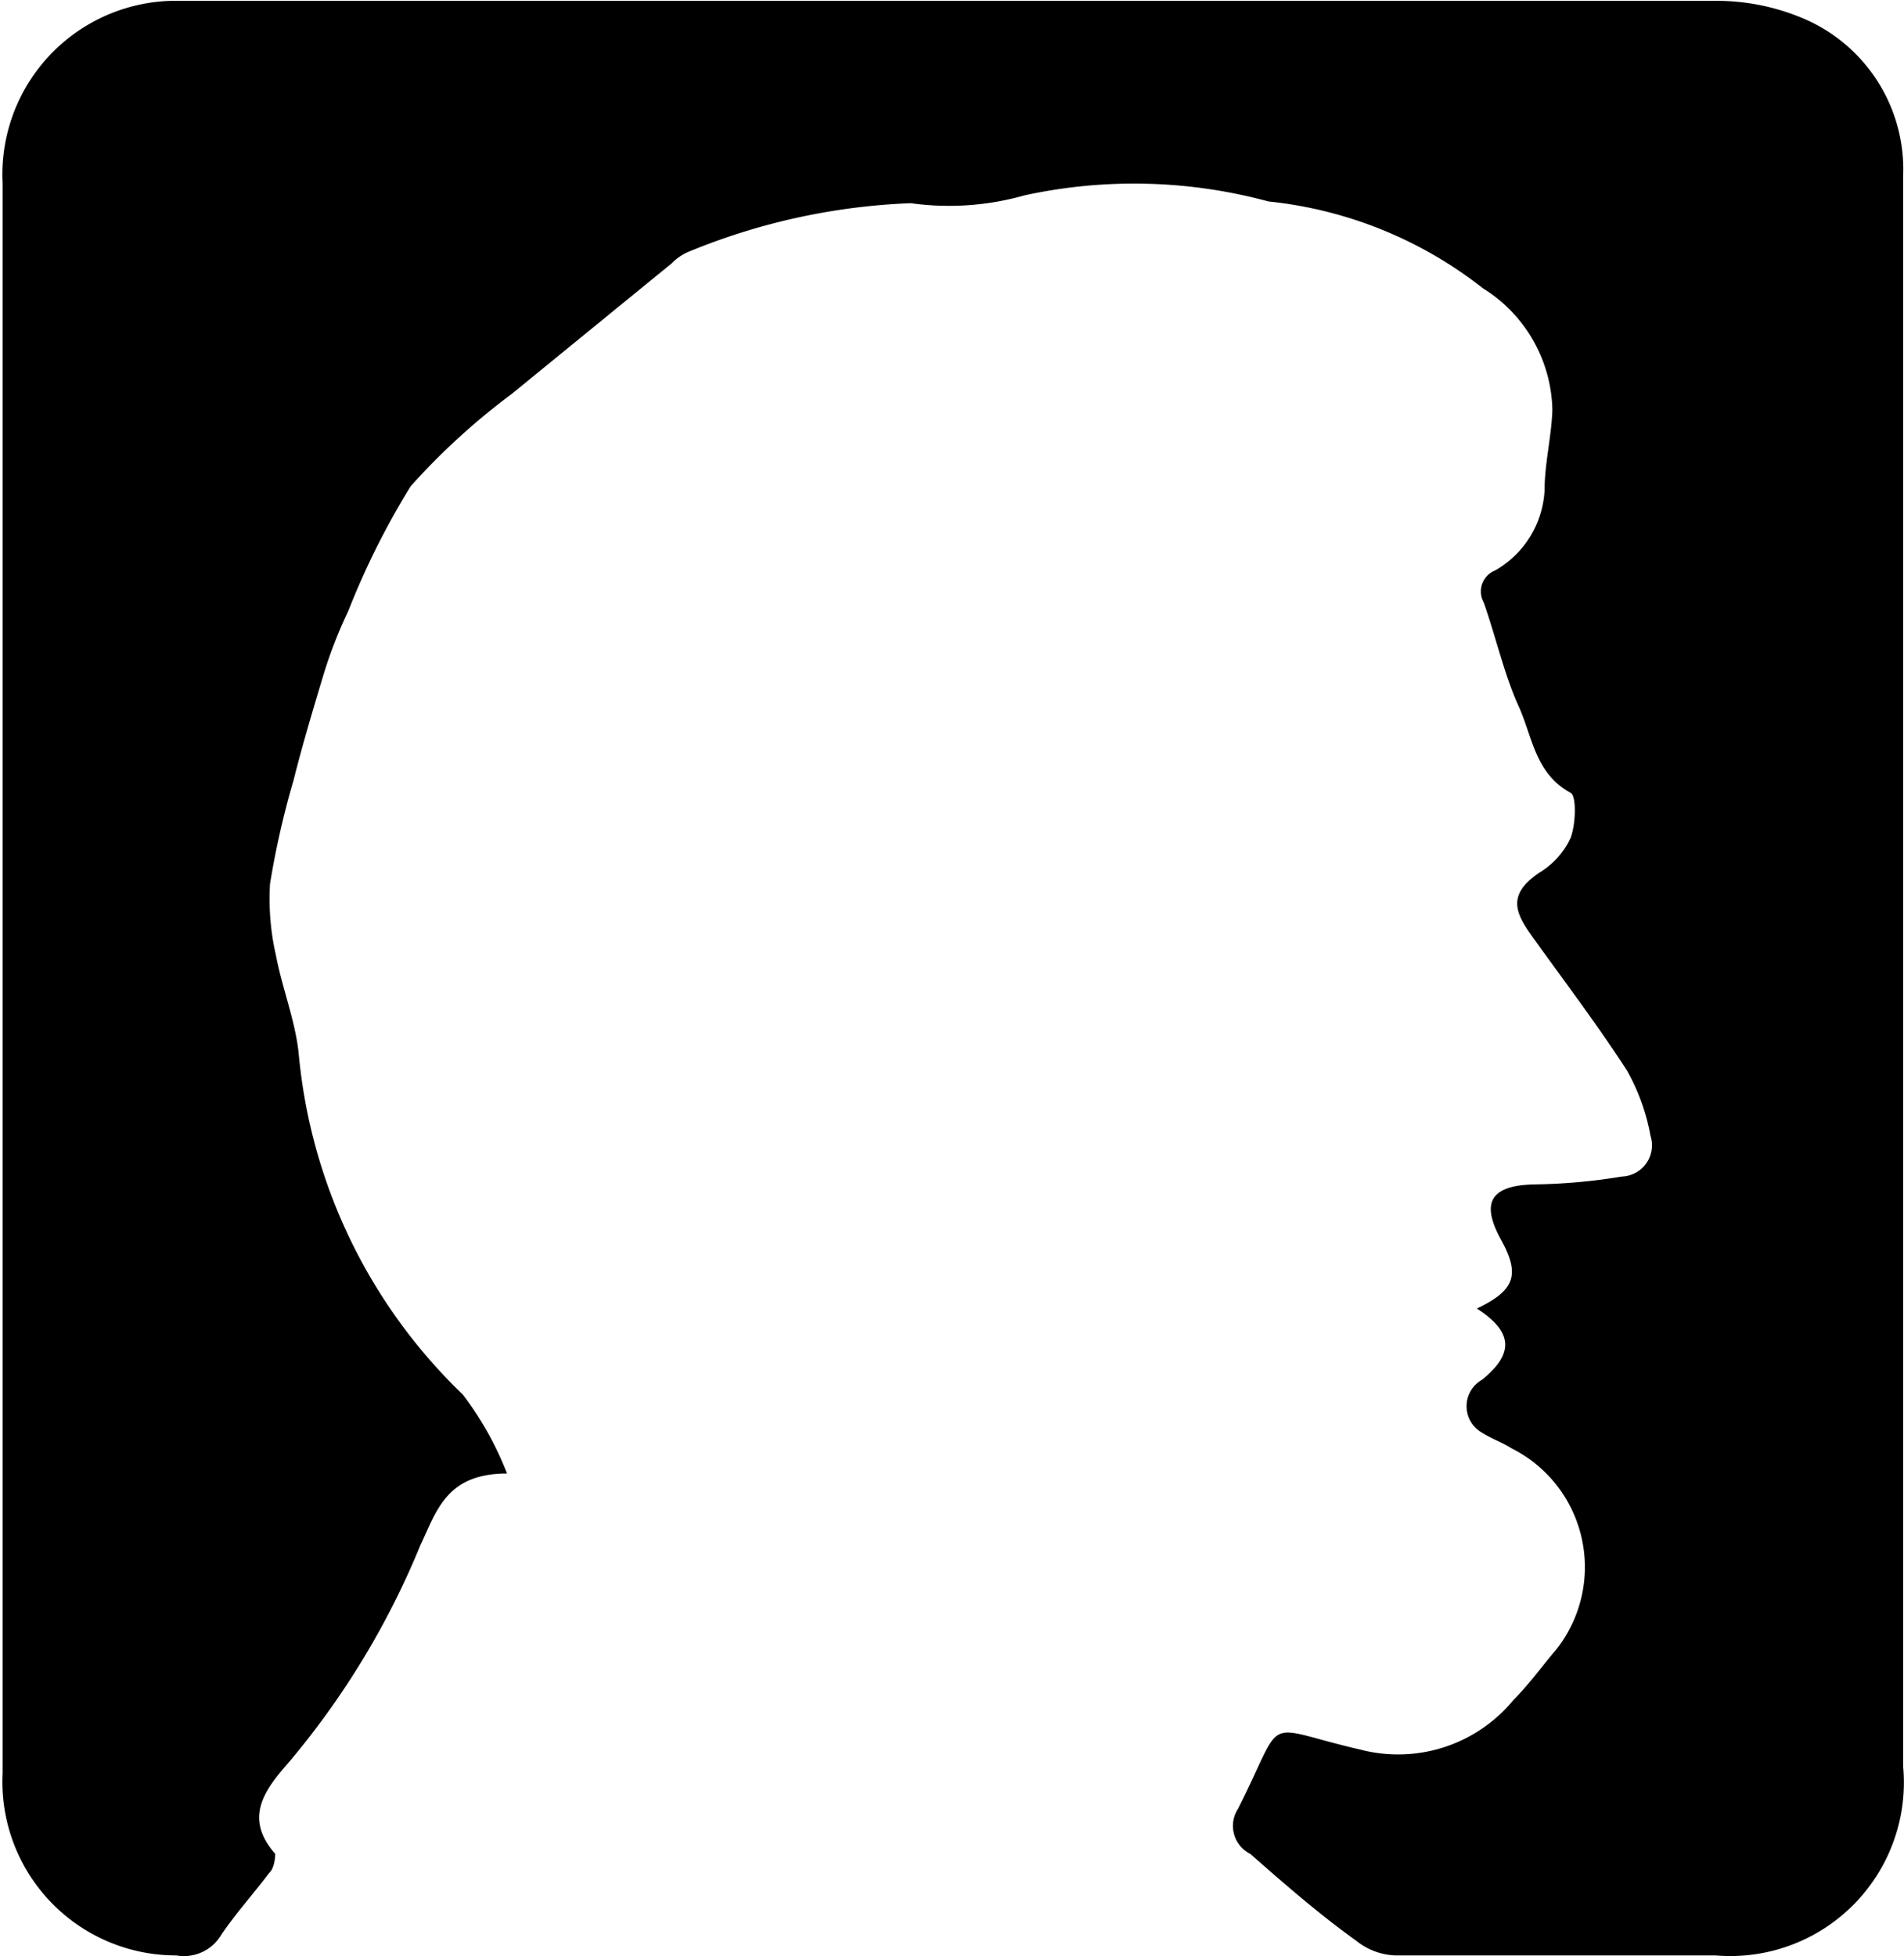
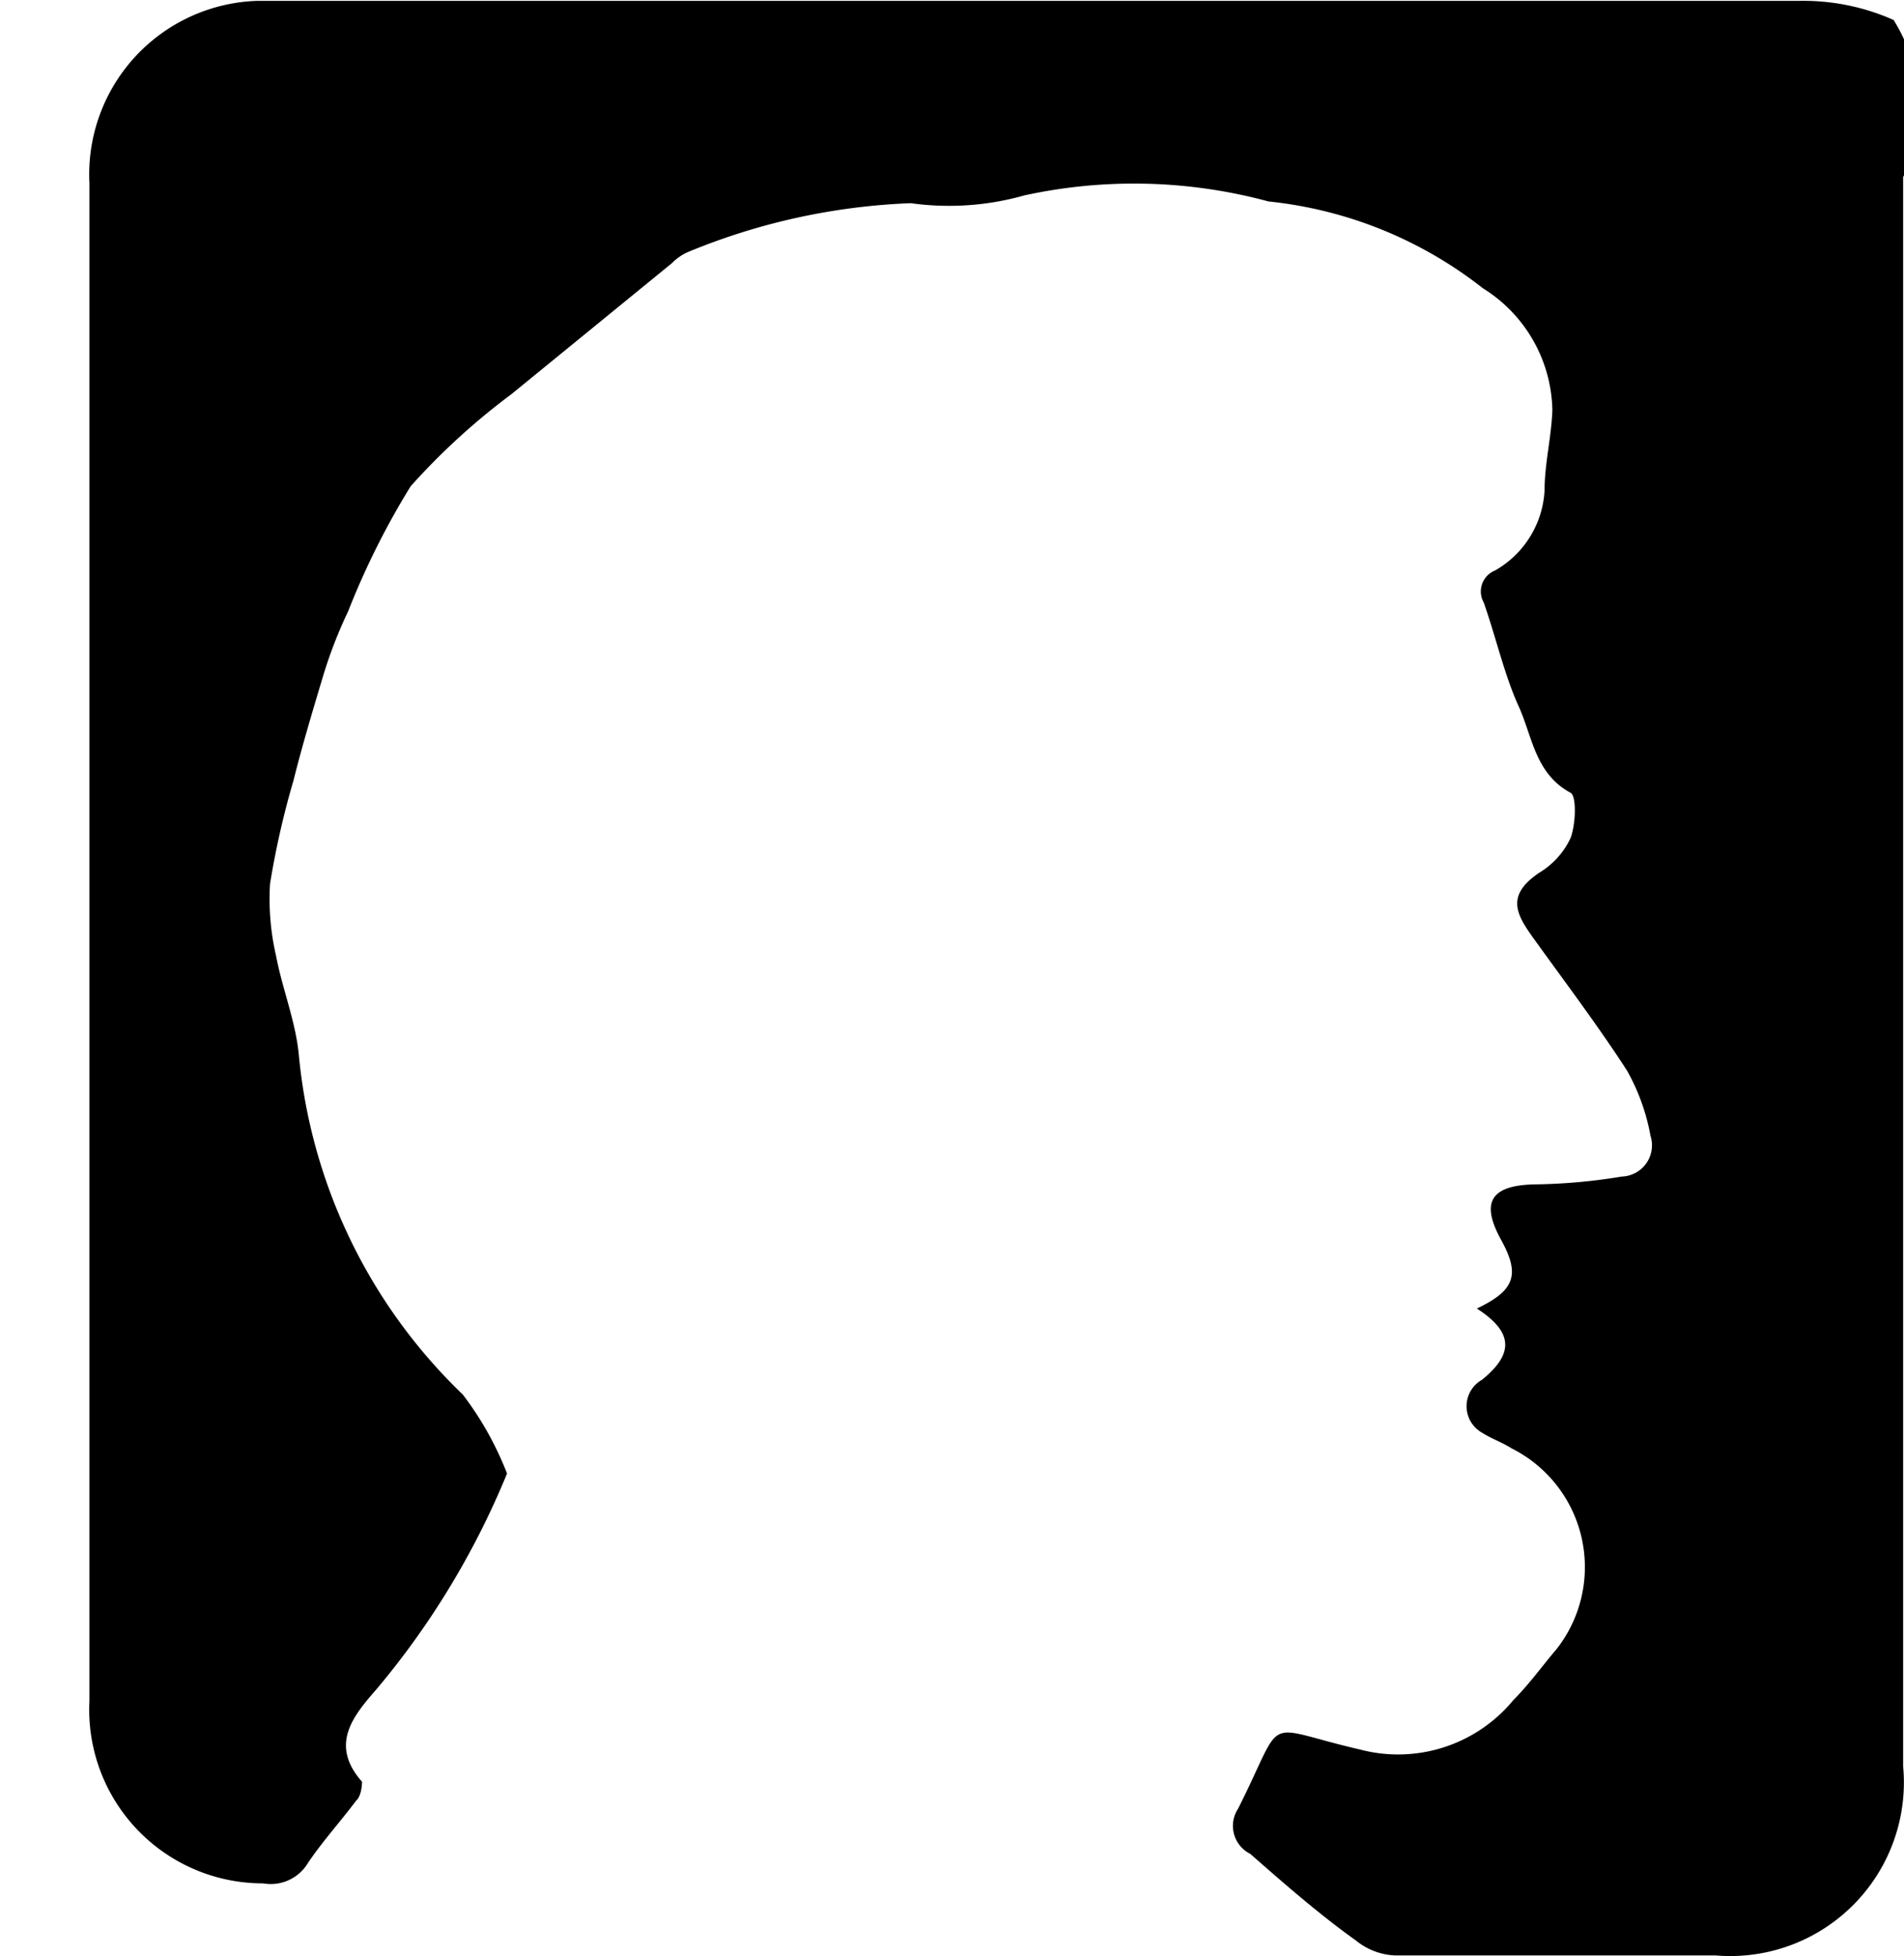
<svg xmlns="http://www.w3.org/2000/svg" id="Layer_1" viewBox="0 0 21.93 22.53">
  <title>lincoln-icon</title>
-   <path d="M22,19.73c.44-.21.5-.39.28-.79s-.16-.63.39-.64a6.62,6.62,0,0,0,1-.09.36.36,0,0,0,.33-.47,2.4,2.4,0,0,0-.27-.75c-.33-.51-.7-1-1.06-1.5-.21-.29-.35-.51.05-.78a.92.92,0,0,0,.36-.4c.06-.16.07-.48,0-.52-.41-.22-.44-.65-.6-1s-.26-.79-.4-1.19a.26.26,0,0,1,.13-.37,1.13,1.13,0,0,0,.57-.92c0-.31.08-.62.09-.93a1.69,1.69,0,0,0-.8-1.4,4.79,4.79,0,0,0-2.47-1,5.93,5.93,0,0,0-2.81-.07A3.19,3.19,0,0,1,15.48,7a7.44,7.44,0,0,0-2.56.56.59.59,0,0,0-.19.13L10.88,9.2a7.81,7.81,0,0,0-1.16,1.06A9,9,0,0,0,9,11.7a5.28,5.28,0,0,0-.29.75c-.12.4-.24.8-.34,1.2a9.75,9.75,0,0,0-.27,1.19,2.92,2.92,0,0,0,.07.83c.07.37.22.74.26,1.12a6.23,6.23,0,0,0,1.89,3.93,3.72,3.72,0,0,1,.51.91c-.7,0-.81.43-1,.83a9.39,9.39,0,0,1-1.5,2.48c-.27.31-.55.64-.17,1.07,0,0,0,.16-.07.22-.18.24-.38.46-.55.71a.5.5,0,0,1-.52.24,2,2,0,0,1-2-2.1V6.77a2,2,0,0,1,1.93-2.1h.29c5.82,0,11.65,0,17.47,0a2.56,2.56,0,0,1,1.09.22A1.89,1.89,0,0,1,26.91,6.7c0,1.65,0,3.3,0,5V25a2,2,0,0,1-2.16,2.18c-1.23,0-2.46,0-3.69,0a.76.76,0,0,1-.45-.17c-.42-.3-.81-.64-1.22-1a.36.36,0,0,1-.14-.52c.56-1.11.24-.95,1.41-.68a1.72,1.72,0,0,0,1.76-.57c.18-.18.33-.39.5-.59a1.53,1.53,0,0,0-.52-2.31c-.11-.07-.23-.11-.34-.18a.35.35,0,0,1,0-.61C22.43,20.25,22.42,20,22,19.73Z" transform="translate(-4.99 -4.66)" />
+   <path d="M22,19.73c.44-.21.5-.39.28-.79s-.16-.63.39-.64a6.62,6.62,0,0,0,1-.09.36.36,0,0,0,.33-.47,2.4,2.4,0,0,0-.27-.75c-.33-.51-.7-1-1.06-1.5-.21-.29-.35-.51.05-.78a.92.92,0,0,0,.36-.4c.06-.16.07-.48,0-.52-.41-.22-.44-.65-.6-1s-.26-.79-.4-1.19a.26.26,0,0,1,.13-.37,1.13,1.13,0,0,0,.57-.92c0-.31.08-.62.09-.93a1.69,1.69,0,0,0-.8-1.4,4.79,4.79,0,0,0-2.47-1,5.93,5.93,0,0,0-2.81-.07A3.19,3.19,0,0,1,15.48,7a7.44,7.44,0,0,0-2.56.56.59.59,0,0,0-.19.13L10.88,9.2a7.81,7.81,0,0,0-1.16,1.06A9,9,0,0,0,9,11.7a5.28,5.28,0,0,0-.29.75c-.12.4-.24.8-.34,1.2a9.75,9.75,0,0,0-.27,1.19,2.92,2.92,0,0,0,.07.83c.07.37.22.74.26,1.12a6.23,6.23,0,0,0,1.89,3.93,3.72,3.72,0,0,1,.51.91a9.39,9.39,0,0,1-1.5,2.48c-.27.31-.55.64-.17,1.07,0,0,0,.16-.07.22-.18.24-.38.46-.55.71a.5.5,0,0,1-.52.24,2,2,0,0,1-2-2.1V6.77a2,2,0,0,1,1.93-2.1h.29c5.82,0,11.65,0,17.47,0a2.56,2.56,0,0,1,1.09.22A1.89,1.89,0,0,1,26.91,6.7c0,1.65,0,3.3,0,5V25a2,2,0,0,1-2.16,2.18c-1.23,0-2.46,0-3.69,0a.76.76,0,0,1-.45-.17c-.42-.3-.81-.64-1.22-1a.36.36,0,0,1-.14-.52c.56-1.11.24-.95,1.41-.68a1.72,1.72,0,0,0,1.76-.57c.18-.18.33-.39.5-.59a1.53,1.53,0,0,0-.52-2.31c-.11-.07-.23-.11-.34-.18a.35.35,0,0,1,0-.61C22.43,20.25,22.42,20,22,19.73Z" transform="translate(-4.99 -4.66)" />
</svg>